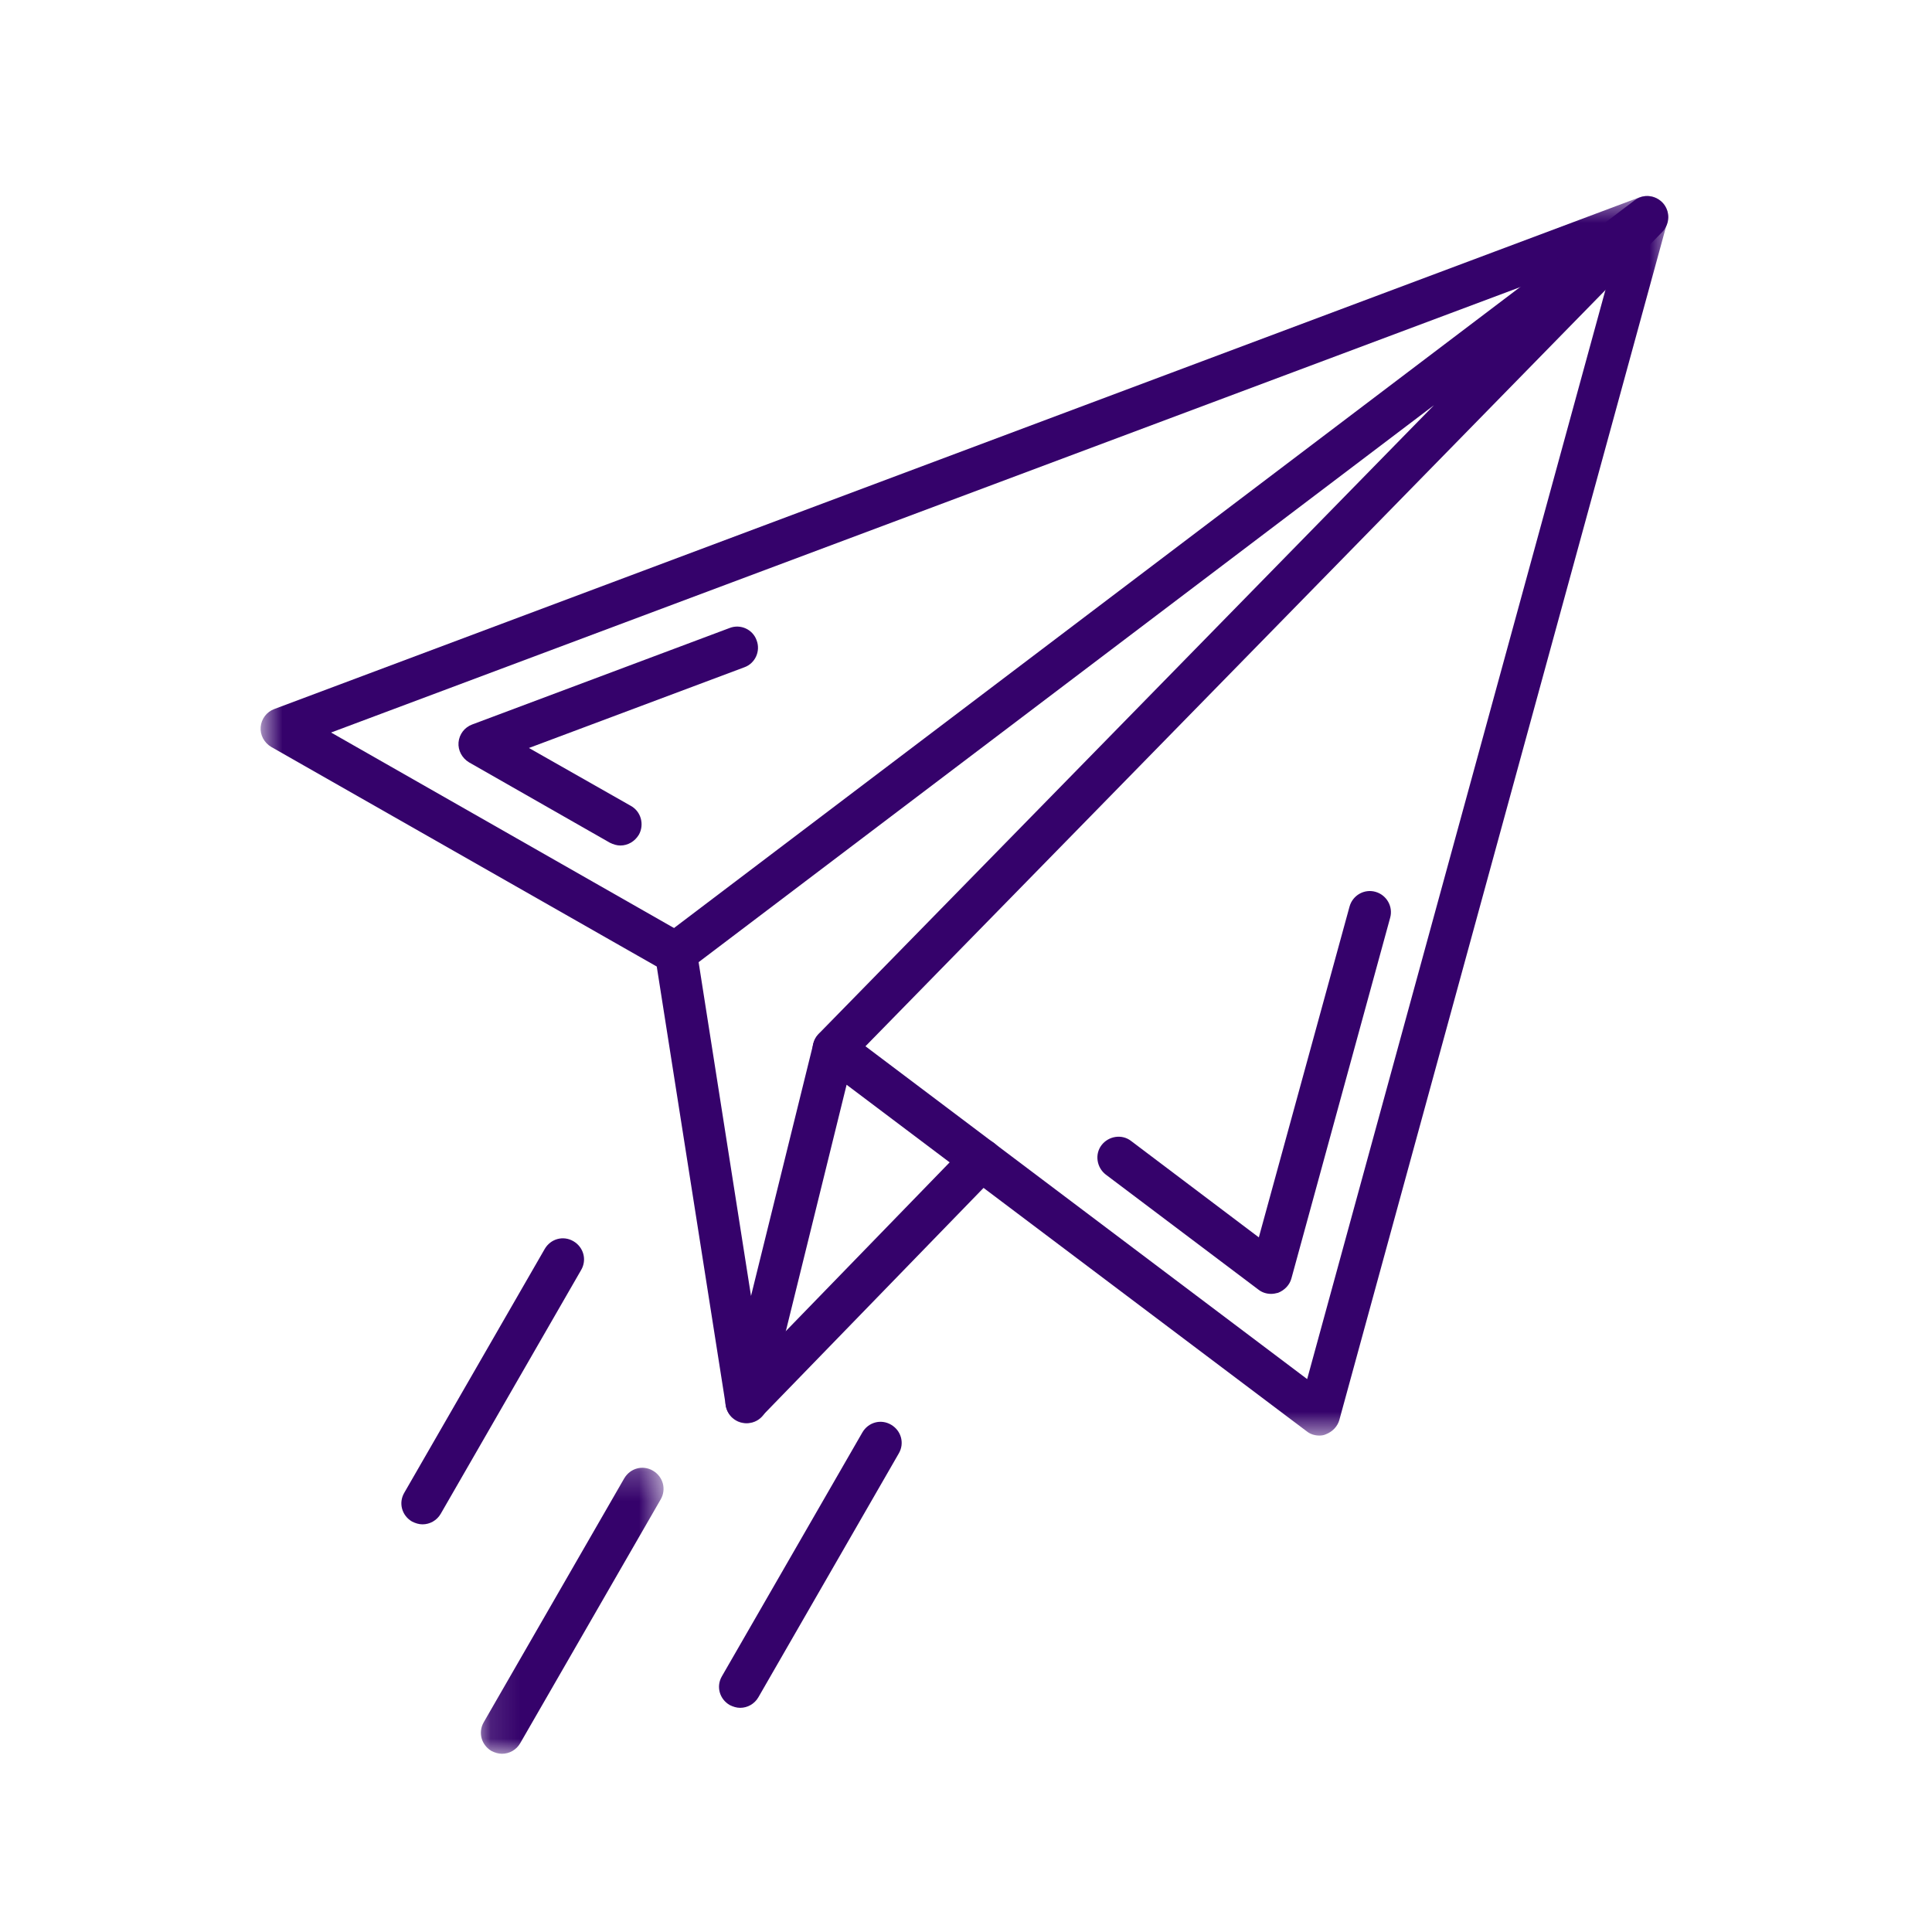
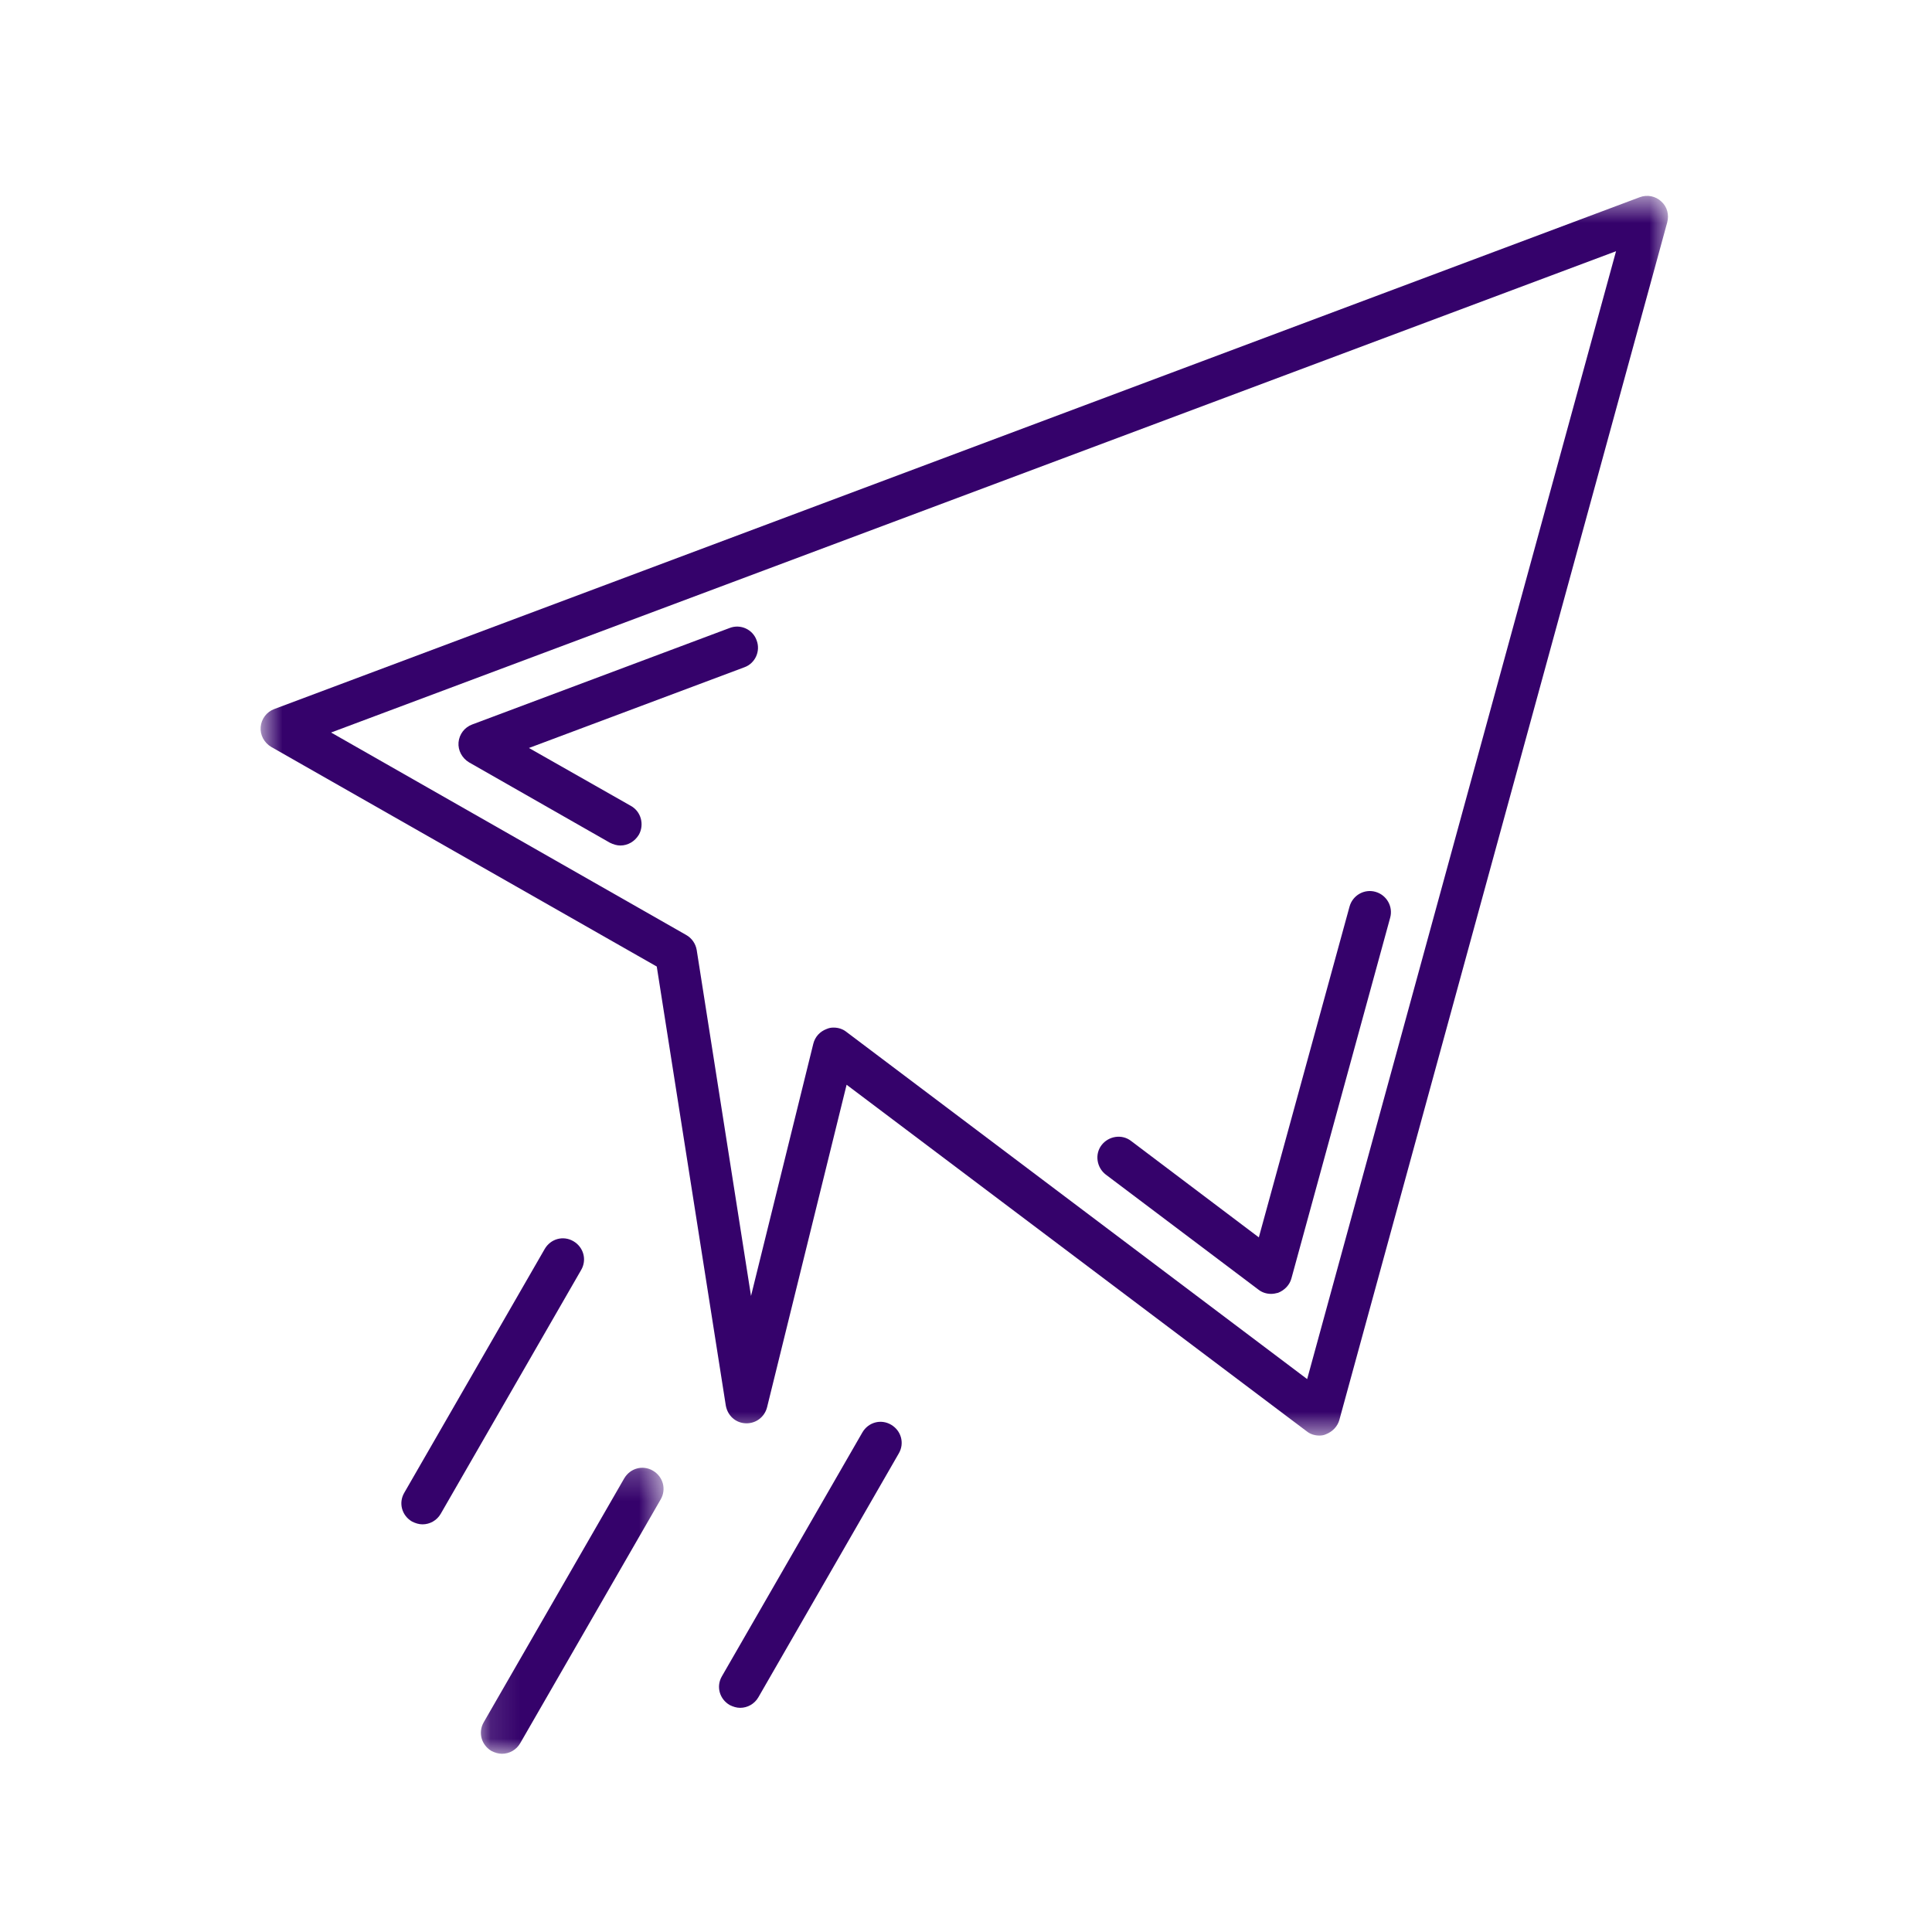
<svg xmlns="http://www.w3.org/2000/svg" width="65" height="65" viewBox="0 0 65 65" fill="none">
  <mask id="mask0_100_218" style="mask-type:luminance" maskUnits="userSpaceOnUse" x="8" y="6" width="49" height="43">
-     <path d="M8.747 6.587H56.16V48.36H8.747V6.587Z" fill="white" />
+     <path d="M8.747 6.587H56.16V48.36H8.747V6.587" fill="white" />
  </mask>
  <g mask="url(#mask0_100_218)">
    <path d="M44.39 48.298C44.237 48.298 44.083 48.252 43.966 48.157L28.483 36.495L25.808 47.342C25.726 47.673 25.431 47.898 25.09 47.885C24.748 47.874 24.477 47.626 24.418 47.283L22.096 32.518L9.124 25.129C8.888 24.988 8.746 24.728 8.77 24.457C8.794 24.185 8.971 23.949 9.23 23.854L55.171 6.634C55.419 6.54 55.702 6.599 55.89 6.776C56.091 6.953 56.161 7.225 56.091 7.484L45.062 47.768C45.003 47.992 44.826 48.169 44.614 48.252C44.543 48.287 44.461 48.298 44.39 48.298ZM28.047 34.572C28.2 34.572 28.353 34.619 28.471 34.713L43.978 46.398L54.37 8.452L11.139 24.645L23.086 31.456C23.275 31.562 23.405 31.751 23.44 31.963L25.267 43.601L27.363 35.115C27.422 34.879 27.588 34.702 27.812 34.619C27.894 34.583 27.965 34.572 28.047 34.572Z" fill="#35026B" />
  </g>
  <path d="M42.764 43.531C42.611 43.531 42.458 43.483 42.34 43.389L37.202 39.517C36.896 39.281 36.825 38.833 37.061 38.526C37.297 38.219 37.745 38.148 38.051 38.384L42.352 41.63L45.404 30.5C45.509 30.122 45.898 29.898 46.275 30.004C46.652 30.11 46.876 30.5 46.77 30.878L43.448 43.011C43.389 43.235 43.212 43.412 42.999 43.495C42.917 43.518 42.835 43.531 42.764 43.531ZM20.871 28.446C20.753 28.446 20.635 28.41 20.518 28.352L15.781 25.649C15.546 25.507 15.404 25.247 15.427 24.976C15.451 24.705 15.628 24.469 15.887 24.374L24.548 21.128C24.913 20.986 25.326 21.175 25.455 21.541C25.596 21.907 25.407 22.32 25.043 22.45L17.796 25.165L21.225 27.113C21.566 27.302 21.684 27.738 21.496 28.08C21.354 28.316 21.119 28.446 20.871 28.446Z" fill="#35026B" />
-   <path d="M28.048 35.988C27.871 35.988 27.694 35.917 27.553 35.787C27.27 35.516 27.27 35.068 27.541 34.785L48.244 13.633L23.169 32.625C22.863 32.86 22.415 32.801 22.179 32.483C21.944 32.176 22.003 31.727 22.321 31.491L54.995 6.74C55.289 6.516 55.702 6.563 55.95 6.835C56.197 7.118 56.185 7.531 55.926 7.803L28.554 35.776C28.413 35.917 28.236 35.988 28.048 35.988Z" fill="#35026B" />
-   <path d="M25.113 47.874C24.936 47.874 24.759 47.803 24.618 47.673C24.336 47.401 24.336 46.953 24.607 46.67L32.513 38.526C32.784 38.242 33.232 38.242 33.514 38.514C33.797 38.785 33.797 39.234 33.526 39.517L25.62 47.661C25.49 47.803 25.302 47.874 25.113 47.874Z" fill="#35026B" />
  <path d="M24.901 57.458C24.783 57.458 24.665 57.422 24.548 57.363C24.206 57.163 24.088 56.738 24.288 56.396L29.014 48.192C29.213 47.85 29.638 47.732 29.98 47.933C30.321 48.133 30.439 48.558 30.238 48.9L25.514 57.104C25.384 57.328 25.149 57.458 24.901 57.458Z" fill="#35026B" />
  <mask id="mask1_100_218" style="mask-type:luminance" maskUnits="userSpaceOnUse" x="16" y="49" width="7" height="11">
    <path d="M16.12 49.227H22.36V59.02H16.12V49.227Z" fill="white" />
  </mask>
  <g mask="url(#mask1_100_218)">
    <path d="M16.888 59.004C16.771 59.004 16.653 58.969 16.535 58.91C16.194 58.709 16.076 58.284 16.276 57.941L21.001 49.739C21.201 49.397 21.625 49.278 21.967 49.479C22.309 49.68 22.427 50.104 22.227 50.447L17.501 58.65C17.372 58.874 17.136 59.004 16.888 59.004Z" fill="#35026B" />
  </g>
  <path d="M14.214 51.285C14.096 51.285 13.978 51.249 13.861 51.19C13.519 50.99 13.401 50.565 13.601 50.223L18.327 42.019C18.526 41.677 18.951 41.559 19.293 41.76C19.634 41.96 19.752 42.385 19.552 42.727L14.827 50.931C14.697 51.155 14.461 51.285 14.214 51.285Z" fill="#35026B" />
</svg>